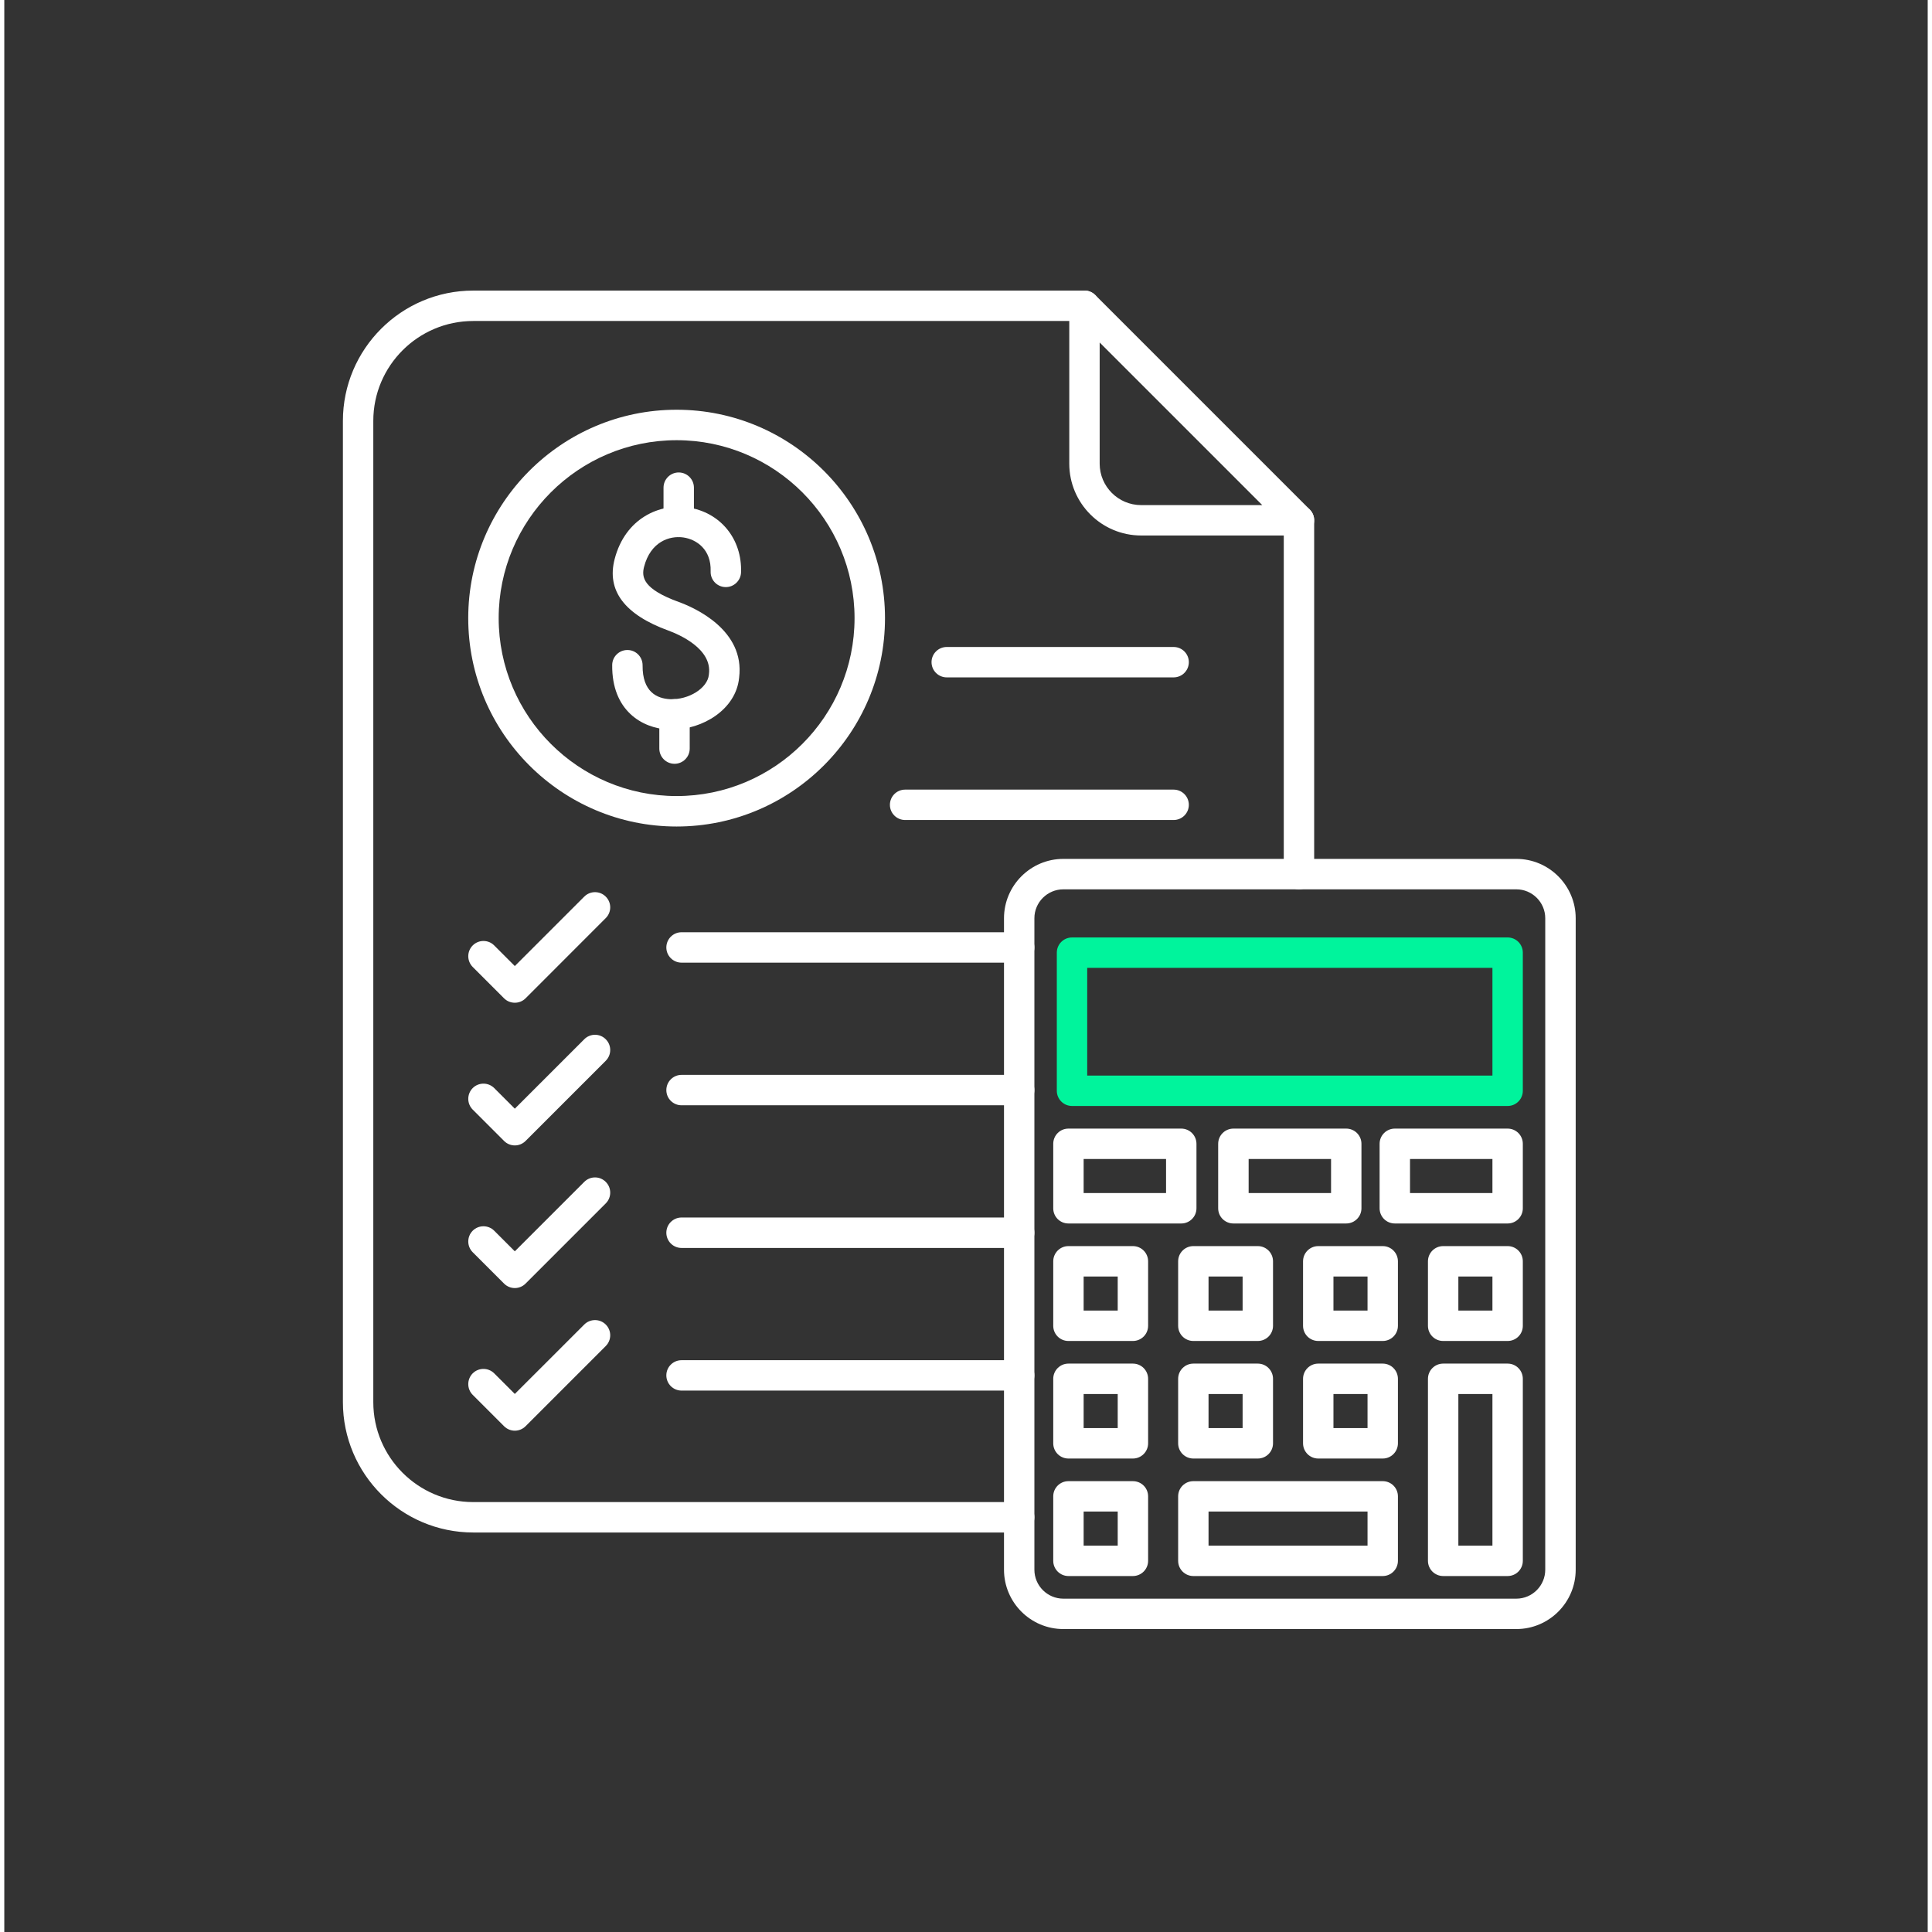
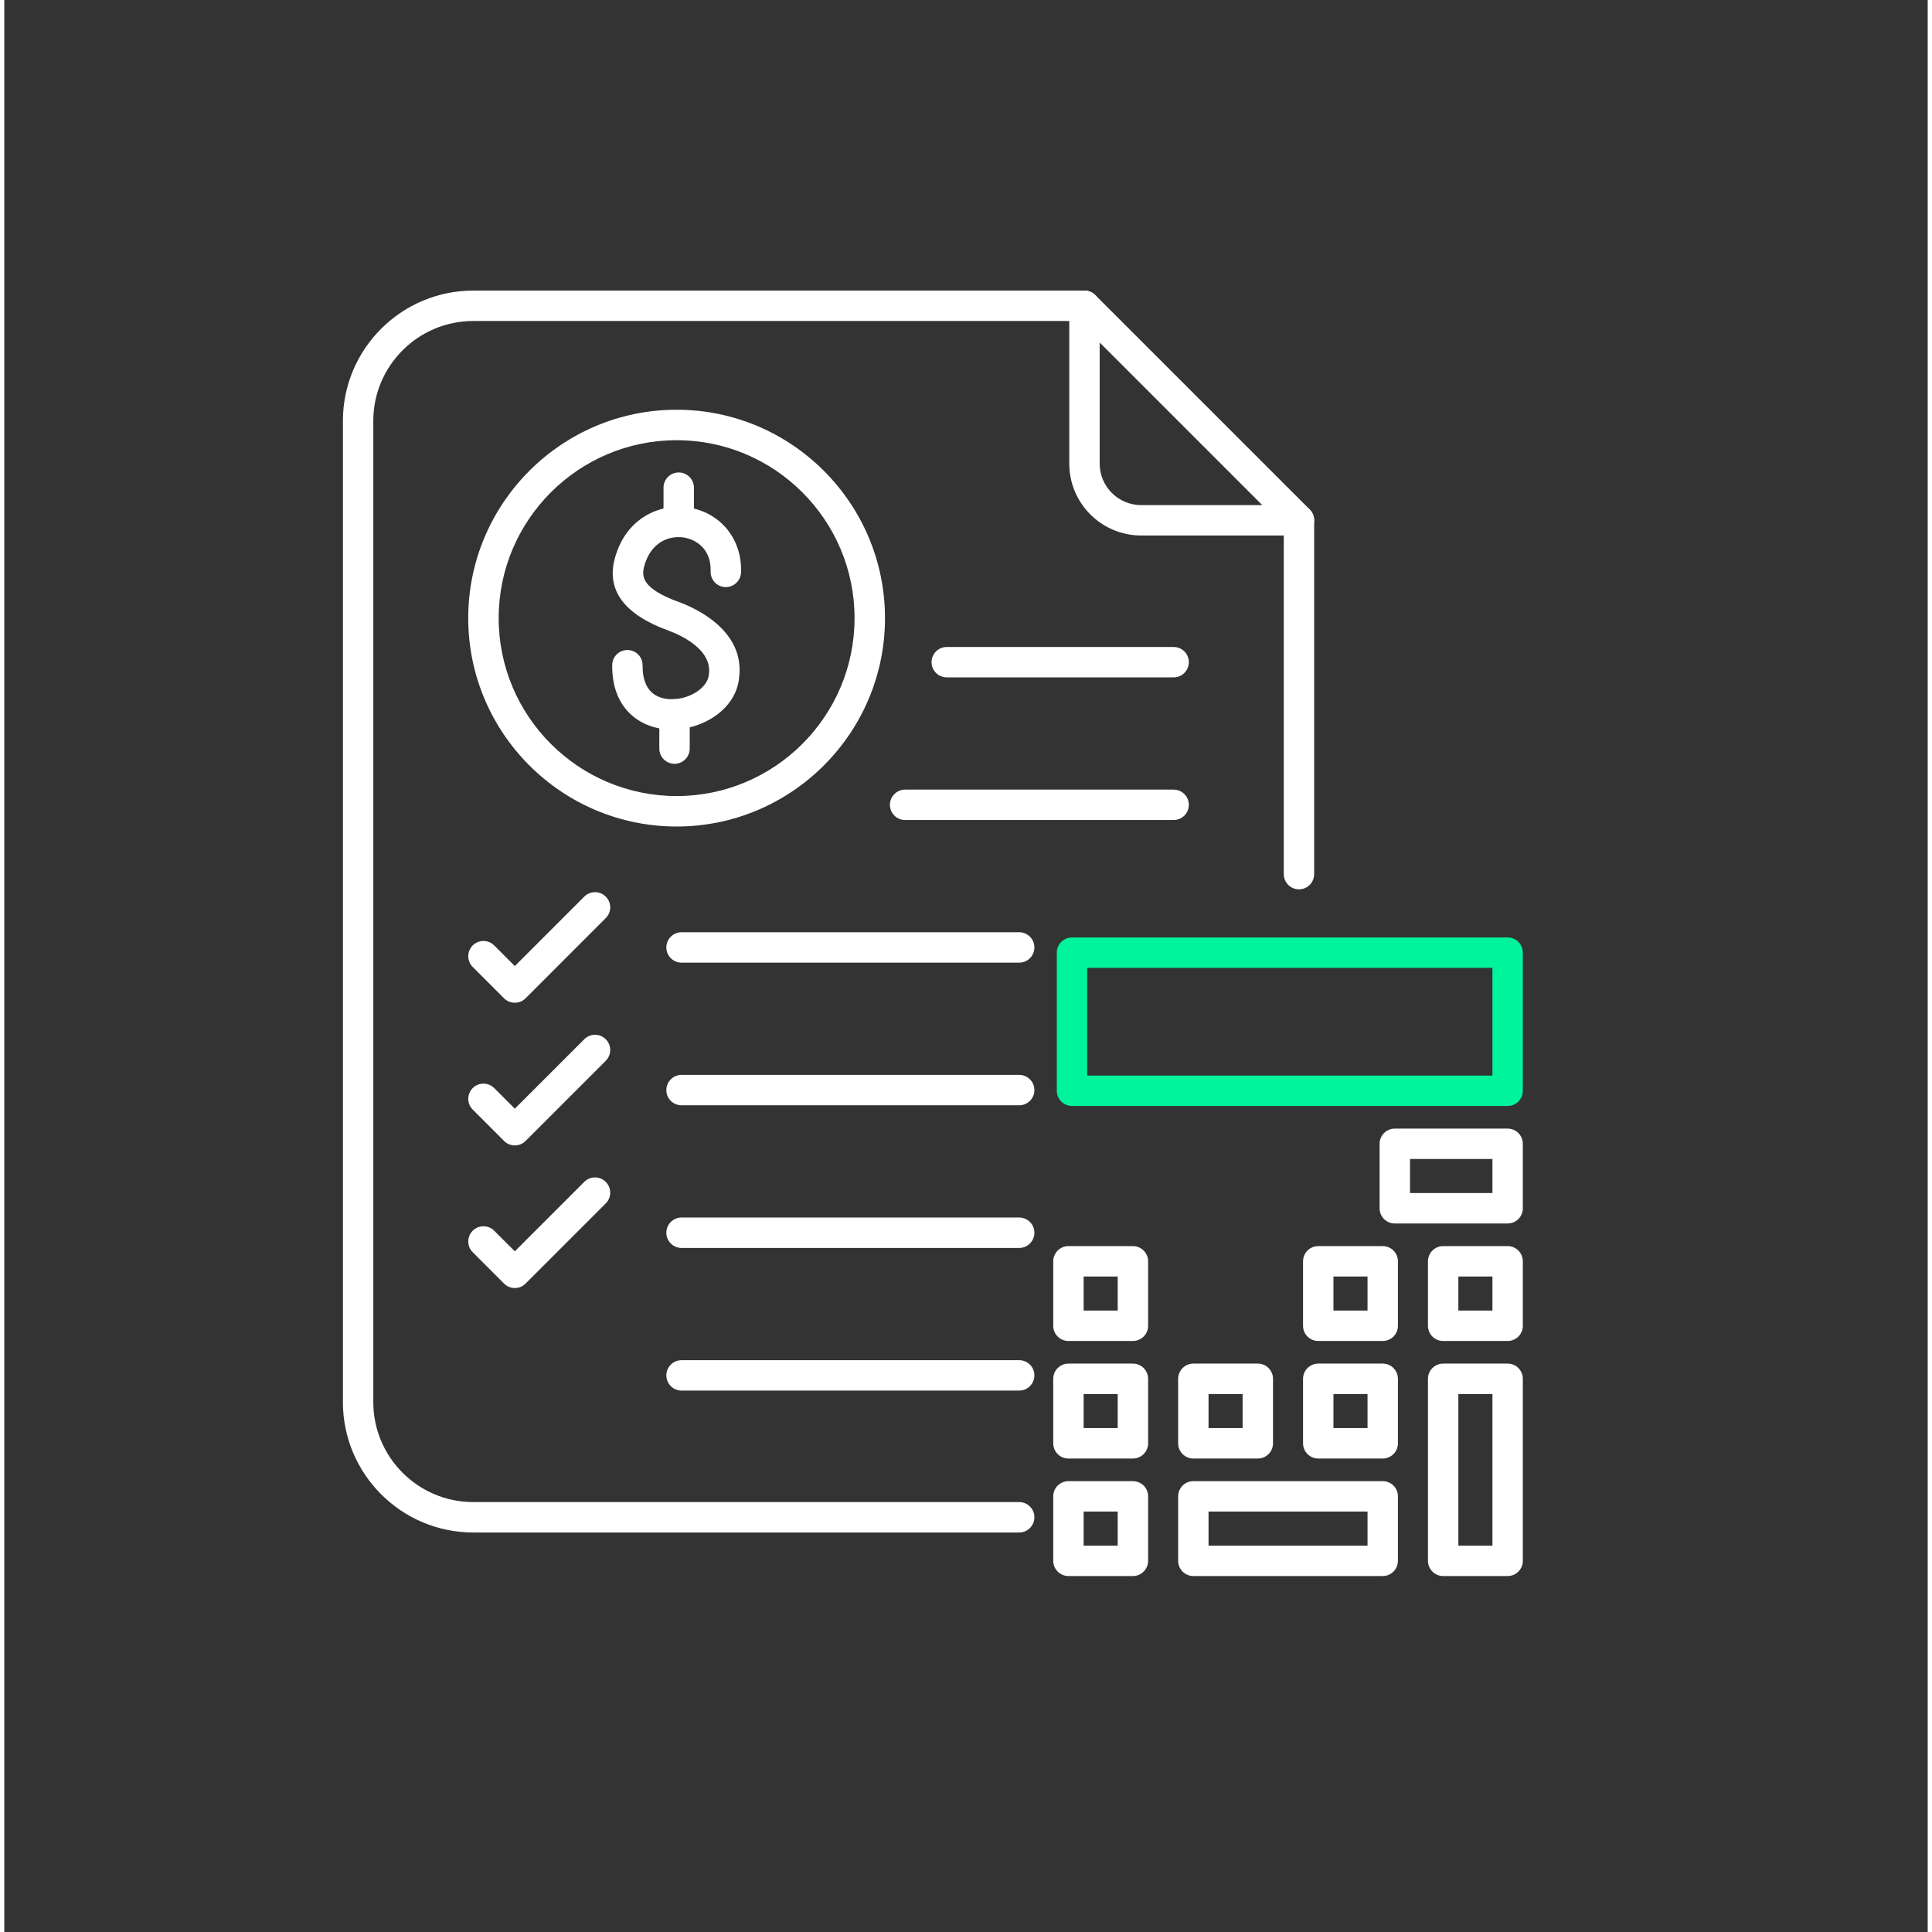
<svg xmlns="http://www.w3.org/2000/svg" width="189" zoomAndPan="magnify" viewBox="0 0 141.12 141.75" height="189" preserveAspectRatio="xMidYMid meet" version="1.0">
  <rect x="0" y="0" width="141.12" height="141.75" fill="#333333" stroke="none" />
  <defs>
    <clipPath id="998ce4aaa0">
-       <path d="M 73 63 L 115.309 63 L 115.309 119.781 L 73 119.781 Z M 73 63 " clip-rule="nonzero" />
-     </clipPath>
+       </clipPath>
    <clipPath id="79a5424744">
      <path d="M 24.844 21.16 L 97 21.16 L 97 113 L 24.844 113 Z M 24.844 21.16 " clip-rule="nonzero" />
    </clipPath>
    <clipPath id="2fc2664dd4">
      <path d="M 78 21.16 L 97 21.16 L 97 40 L 78 40 Z M 78 21.16 " clip-rule="nonzero" />
    </clipPath>
  </defs>
  <path fill="#00f49c" d="M 110.301 81.145 L 78.34 81.145 C 77.723 81.145 77.223 80.645 77.223 80.031 L 77.223 69.895 C 77.223 69.281 77.723 68.781 78.34 68.781 L 110.301 68.781 C 110.918 68.781 111.414 69.281 111.414 69.895 L 111.414 80.031 C 111.414 80.645 110.918 81.145 110.301 81.145 Z M 79.453 78.914 L 109.184 78.914 L 109.184 71.012 L 79.453 71.012 Z M 79.453 78.914 " fill-opacity="1" fill-rule="nonzero" />
  <g clip-path="url(#998ce4aaa0)">
    <path fill="#ffffff" d="M 110.938 119.523 L 77.703 119.523 C 75.301 119.523 73.348 117.57 73.348 115.168 L 73.348 67.371 C 73.348 64.973 75.301 63.016 77.703 63.016 L 110.938 63.016 C 113.336 63.016 115.293 64.973 115.293 67.371 L 115.293 115.168 C 115.293 117.57 113.336 119.523 110.938 119.523 Z M 77.703 65.25 C 76.531 65.25 75.578 66.203 75.578 67.371 L 75.578 115.168 C 75.578 116.34 76.531 117.293 77.703 117.293 L 110.938 117.293 C 112.105 117.293 113.059 116.34 113.059 115.168 L 113.059 67.371 C 113.059 66.203 112.105 65.25 110.938 65.25 Z M 77.703 65.25 " fill-opacity="1" fill-rule="nonzero" />
  </g>
  <path fill="#ffffff" d="M 110.301 98.387 L 105.57 98.387 C 104.953 98.387 104.453 97.891 104.453 97.273 L 104.453 92.543 C 104.453 91.926 104.953 91.426 105.57 91.426 L 110.301 91.426 C 110.918 91.426 111.414 91.926 111.414 92.543 L 111.414 97.273 C 111.414 97.891 110.918 98.387 110.301 98.387 Z M 106.684 96.156 L 109.184 96.156 L 109.184 93.656 L 106.684 93.656 Z M 106.684 96.156 " fill-opacity="1" fill-rule="nonzero" />
  <path fill="#ffffff" d="M 110.301 115.633 L 105.57 115.633 C 104.953 115.633 104.453 115.133 104.453 114.516 L 104.453 101.164 C 104.453 100.547 104.953 100.047 105.57 100.047 L 110.301 100.047 C 110.918 100.047 111.414 100.547 111.414 101.164 L 111.414 114.516 C 111.414 115.133 110.918 115.633 110.301 115.633 Z M 106.684 113.402 L 109.184 113.402 L 109.184 102.281 L 106.684 102.281 Z M 106.684 113.402 " fill-opacity="1" fill-rule="nonzero" />
  <path fill="#ffffff" d="M 101.137 98.387 L 96.406 98.387 C 95.789 98.387 95.289 97.891 95.289 97.273 L 95.289 92.543 C 95.289 91.926 95.789 91.426 96.406 91.426 L 101.137 91.426 C 101.75 91.426 102.25 91.926 102.25 92.543 L 102.25 97.273 C 102.25 97.891 101.75 98.387 101.137 98.387 Z M 97.52 96.156 L 100.02 96.156 L 100.02 93.656 L 97.52 93.656 Z M 97.52 96.156 " fill-opacity="1" fill-rule="nonzero" />
  <path fill="#ffffff" d="M 101.137 107.012 L 96.406 107.012 C 95.789 107.012 95.289 106.512 95.289 105.895 L 95.289 101.164 C 95.289 100.547 95.789 100.047 96.406 100.047 L 101.137 100.047 C 101.75 100.047 102.25 100.547 102.25 101.164 L 102.25 105.895 C 102.25 106.512 101.75 107.012 101.137 107.012 Z M 97.52 104.777 L 100.02 104.777 L 100.02 102.281 L 97.52 102.281 Z M 97.52 104.777 " fill-opacity="1" fill-rule="nonzero" />
  <path fill="#ffffff" d="M 101.137 115.633 L 87.238 115.633 C 86.625 115.633 86.125 115.133 86.125 114.516 L 86.125 109.785 C 86.125 109.168 86.625 108.672 87.238 108.672 L 101.137 108.672 C 101.75 108.672 102.25 109.168 102.25 109.785 L 102.25 114.516 C 102.25 115.133 101.75 115.633 101.137 115.633 Z M 88.355 113.402 L 100.02 113.402 L 100.02 110.902 L 88.355 110.902 Z M 88.355 113.402 " fill-opacity="1" fill-rule="nonzero" />
-   <path fill="#ffffff" d="M 91.969 98.387 L 87.242 98.387 C 86.625 98.387 86.125 97.891 86.125 97.273 L 86.125 92.543 C 86.125 91.926 86.625 91.426 87.242 91.426 L 91.969 91.426 C 92.586 91.426 93.086 91.926 93.086 92.543 L 93.086 97.273 C 93.086 97.891 92.586 98.387 91.969 98.387 Z M 88.355 96.156 L 90.855 96.156 L 90.855 93.656 L 88.355 93.656 Z M 88.355 96.156 " fill-opacity="1" fill-rule="nonzero" />
  <path fill="#ffffff" d="M 91.969 107.012 L 87.242 107.012 C 86.625 107.012 86.125 106.512 86.125 105.895 L 86.125 101.164 C 86.125 100.547 86.625 100.047 87.242 100.047 L 91.969 100.047 C 92.586 100.047 93.086 100.547 93.086 101.164 L 93.086 105.895 C 93.086 106.512 92.586 107.012 91.969 107.012 Z M 88.355 104.777 L 90.855 104.777 L 90.855 102.281 L 88.355 102.281 Z M 88.355 104.777 " fill-opacity="1" fill-rule="nonzero" />
-   <path fill="#ffffff" d="M 86.355 89.766 L 78.074 89.766 C 77.457 89.766 76.961 89.27 76.961 88.652 L 76.961 83.922 C 76.961 83.305 77.457 82.805 78.074 82.805 L 86.355 82.805 C 86.969 82.805 87.469 83.305 87.469 83.922 L 87.469 88.652 C 87.469 89.266 86.969 89.766 86.355 89.766 Z M 79.191 87.535 L 85.238 87.535 L 85.238 85.035 L 79.191 85.035 Z M 79.191 87.535 " fill-opacity="1" fill-rule="nonzero" />
  <path fill="#ffffff" d="M 82.805 98.387 L 78.074 98.387 C 77.461 98.387 76.961 97.891 76.961 97.273 L 76.961 92.543 C 76.961 91.926 77.461 91.426 78.074 91.426 L 82.805 91.426 C 83.422 91.426 83.922 91.926 83.922 92.543 L 83.922 97.273 C 83.922 97.891 83.422 98.387 82.805 98.387 Z M 79.191 96.156 L 81.691 96.156 L 81.691 93.656 L 79.191 93.656 Z M 79.191 96.156 " fill-opacity="1" fill-rule="nonzero" />
  <path fill="#ffffff" d="M 82.805 107.012 L 78.074 107.012 C 77.461 107.012 76.961 106.512 76.961 105.895 L 76.961 101.164 C 76.961 100.547 77.461 100.047 78.074 100.047 L 82.805 100.047 C 83.422 100.047 83.922 100.547 83.922 101.164 L 83.922 105.895 C 83.922 106.512 83.422 107.012 82.805 107.012 Z M 79.191 104.777 L 81.691 104.777 L 81.691 102.281 L 79.191 102.281 Z M 79.191 104.777 " fill-opacity="1" fill-rule="nonzero" />
  <path fill="#ffffff" d="M 82.805 115.633 L 78.074 115.633 C 77.461 115.633 76.961 115.133 76.961 114.516 L 76.961 109.785 C 76.961 109.168 77.461 108.672 78.074 108.672 L 82.805 108.672 C 83.422 108.672 83.922 109.168 83.922 109.785 L 83.922 114.516 C 83.922 115.133 83.422 115.633 82.805 115.633 Z M 79.191 113.402 L 81.691 113.402 L 81.691 110.902 L 79.191 110.902 Z M 79.191 113.402 " fill-opacity="1" fill-rule="nonzero" />
  <path fill="#ffffff" d="M 110.301 89.766 L 102.023 89.766 C 101.406 89.766 100.906 89.27 100.906 88.652 L 100.906 83.922 C 100.906 83.305 101.406 82.805 102.023 82.805 L 110.301 82.805 C 110.918 82.805 111.414 83.305 111.414 83.922 L 111.414 88.652 C 111.414 89.266 110.918 89.766 110.301 89.766 Z M 103.137 87.535 L 109.184 87.535 L 109.184 85.035 L 103.137 85.035 Z M 103.137 87.535 " fill-opacity="1" fill-rule="nonzero" />
-   <path fill="#ffffff" d="M 98.457 89.766 L 90.18 89.766 C 89.562 89.766 89.062 89.27 89.062 88.652 L 89.062 83.922 C 89.062 83.305 89.562 82.805 90.18 82.805 L 98.457 82.805 C 99.074 82.805 99.574 83.305 99.574 83.922 L 99.574 88.652 C 99.574 89.266 99.074 89.766 98.457 89.766 Z M 91.297 87.535 L 97.344 87.535 L 97.344 85.035 L 91.297 85.035 Z M 91.297 87.535 " fill-opacity="1" fill-rule="nonzero" />
  <g clip-path="url(#79a5424744)">
    <path fill="#ffffff" d="M 74.461 112.438 L 34.406 112.438 C 29.133 112.438 24.844 108.148 24.844 102.875 L 24.844 30.879 C 24.844 25.609 29.133 21.32 34.406 21.32 L 79.254 21.32 C 79.867 21.32 80.367 21.816 80.367 22.434 C 80.367 23.051 79.867 23.551 79.254 23.551 L 34.406 23.551 C 30.363 23.551 27.074 26.84 27.074 30.879 L 27.074 102.875 C 27.074 106.918 30.363 110.207 34.406 110.207 L 74.461 110.207 C 75.078 110.207 75.578 110.703 75.578 111.32 C 75.578 111.938 75.078 112.438 74.461 112.438 Z M 94.992 65.25 C 94.375 65.25 93.875 64.75 93.875 64.133 L 93.875 38.172 C 93.875 37.555 94.375 37.059 94.992 37.059 C 95.605 37.059 96.105 37.555 96.105 38.172 L 96.105 64.133 C 96.105 64.75 95.605 65.25 94.992 65.25 Z M 94.992 65.25 " fill-opacity="1" fill-rule="nonzero" />
  </g>
  <g clip-path="url(#2fc2664dd4)">
    <path fill="#ffffff" d="M 94.992 39.289 L 83.41 39.289 C 80.5 39.289 78.137 36.922 78.137 34.016 L 78.137 22.434 C 78.137 21.984 78.41 21.574 78.824 21.402 C 79.242 21.23 79.723 21.324 80.043 21.645 L 95.781 37.383 C 96.098 37.703 96.195 38.184 96.023 38.598 C 95.848 39.016 95.441 39.289 94.992 39.289 Z M 80.367 25.129 L 80.367 34.016 C 80.367 35.691 81.73 37.059 83.41 37.059 L 92.297 37.059 Z M 80.367 25.129 " fill-opacity="1" fill-rule="nonzero" />
  </g>
  <path fill="#ffffff" d="M 85.793 49.699 L 69.148 49.699 C 68.531 49.699 68.031 49.199 68.031 48.582 C 68.031 47.969 68.531 47.469 69.148 47.469 L 85.793 47.469 C 86.41 47.469 86.91 47.969 86.91 48.582 C 86.91 49.199 86.41 49.699 85.793 49.699 Z M 85.793 49.699 " fill-opacity="1" fill-rule="nonzero" />
  <path fill="#ffffff" d="M 85.793 60.164 L 66.094 60.164 C 65.477 60.164 64.977 59.664 64.977 59.051 C 64.977 58.434 65.477 57.934 66.094 57.934 L 85.793 57.934 C 86.41 57.934 86.91 58.434 86.91 59.051 C 86.91 59.664 86.41 60.164 85.793 60.164 Z M 85.793 60.164 " fill-opacity="1" fill-rule="nonzero" />
  <path fill="#ffffff" d="M 74.461 70.629 L 49.691 70.629 C 49.074 70.629 48.574 70.129 48.574 69.516 C 48.574 68.898 49.074 68.398 49.691 68.398 L 74.461 68.398 C 75.078 68.398 75.578 68.898 75.578 69.516 C 75.578 70.129 75.078 70.629 74.461 70.629 Z M 74.461 70.629 " fill-opacity="1" fill-rule="nonzero" />
  <path fill="#ffffff" d="M 74.461 81.094 L 49.691 81.094 C 49.074 81.094 48.574 80.598 48.574 79.98 C 48.574 79.363 49.074 78.863 49.691 78.863 L 74.461 78.863 C 75.078 78.863 75.578 79.363 75.578 79.98 C 75.578 80.598 75.078 81.094 74.461 81.094 Z M 74.461 81.094 " fill-opacity="1" fill-rule="nonzero" />
  <path fill="#ffffff" d="M 74.461 91.562 L 49.691 91.562 C 49.074 91.562 48.574 91.062 48.574 90.445 C 48.574 89.828 49.074 89.328 49.691 89.328 L 74.461 89.328 C 75.078 89.328 75.578 89.828 75.578 90.445 C 75.578 91.062 75.078 91.562 74.461 91.562 Z M 74.461 91.562 " fill-opacity="1" fill-rule="nonzero" />
  <path fill="#ffffff" d="M 74.461 102.027 L 49.691 102.027 C 49.074 102.027 48.574 101.527 48.574 100.91 C 48.574 100.293 49.074 99.797 49.691 99.797 L 74.461 99.797 C 75.078 99.797 75.578 100.293 75.578 100.91 C 75.578 101.527 75.078 102.027 74.461 102.027 Z M 74.461 102.027 " fill-opacity="1" fill-rule="nonzero" />
  <path fill="#ffffff" d="M 37.457 73.57 C 37.172 73.57 36.887 73.465 36.668 73.246 L 34.367 70.945 C 33.934 70.508 33.934 69.805 34.367 69.367 C 34.805 68.93 35.512 68.93 35.945 69.367 L 37.457 70.879 L 42.551 65.785 C 42.988 65.348 43.695 65.348 44.129 65.785 C 44.566 66.219 44.566 66.926 44.129 67.359 L 38.246 73.246 C 38.027 73.465 37.742 73.57 37.457 73.57 Z M 37.457 73.57 " fill-opacity="1" fill-rule="nonzero" />
  <path fill="#ffffff" d="M 37.457 94.504 C 37.172 94.504 36.887 94.395 36.668 94.176 L 34.367 91.875 C 33.934 91.441 33.934 90.734 34.367 90.297 C 34.805 89.863 35.508 89.863 35.945 90.297 L 37.457 91.809 L 42.551 86.715 C 42.988 86.277 43.695 86.277 44.129 86.715 C 44.566 87.148 44.566 87.855 44.129 88.293 L 38.246 94.176 C 38.027 94.395 37.742 94.504 37.457 94.504 Z M 37.457 94.504 " fill-opacity="1" fill-rule="nonzero" />
-   <path fill="#ffffff" d="M 37.457 104.969 C 37.172 104.969 36.887 104.859 36.668 104.641 L 34.367 102.34 C 33.934 101.906 33.934 101.199 34.367 100.762 C 34.805 100.328 35.508 100.328 35.945 100.762 L 37.457 102.273 L 42.551 97.18 C 42.988 96.746 43.695 96.746 44.129 97.18 C 44.566 97.617 44.566 98.32 44.129 98.758 L 38.246 104.641 C 38.027 104.859 37.742 104.969 37.457 104.969 Z M 37.457 104.969 " fill-opacity="1" fill-rule="nonzero" />
  <path fill="#ffffff" d="M 37.457 84.039 C 37.172 84.039 36.887 83.93 36.668 83.711 L 34.367 81.41 C 33.934 80.977 33.934 80.27 34.367 79.832 C 34.805 79.398 35.508 79.398 35.945 79.832 L 37.457 81.344 L 42.551 76.25 C 42.988 75.812 43.695 75.812 44.129 76.25 C 44.566 76.684 44.566 77.391 44.129 77.828 L 38.246 83.711 C 38.027 83.93 37.742 84.039 37.457 84.039 Z M 37.457 84.039 " fill-opacity="1" fill-rule="nonzero" />
  <path fill="#ffffff" d="M 49.328 60.641 C 40.898 60.641 34.039 53.781 34.039 45.352 C 34.039 36.922 40.898 30.062 49.328 30.062 C 57.758 30.062 64.617 36.922 64.617 45.352 C 64.617 53.781 57.758 60.641 49.328 60.641 Z M 49.328 32.297 C 42.129 32.297 36.273 38.152 36.273 45.352 C 36.273 52.551 42.129 58.406 49.328 58.406 C 56.527 58.406 62.383 52.551 62.383 45.352 C 62.383 38.152 56.527 32.297 49.328 32.297 Z M 49.328 32.297 " fill-opacity="1" fill-rule="nonzero" />
  <path fill="#ffffff" d="M 49.48 39.41 C 48.867 39.41 48.367 38.91 48.367 38.293 L 48.367 35.781 C 48.367 35.164 48.867 34.664 49.48 34.664 C 50.098 34.664 50.598 35.164 50.598 35.781 L 50.598 38.293 C 50.598 38.91 50.098 39.41 49.48 39.41 Z M 49.48 39.41 " fill-opacity="1" fill-rule="nonzero" />
  <path fill="#ffffff" d="M 49.176 56.039 C 48.559 56.039 48.059 55.539 48.059 54.922 L 48.059 52.41 C 48.059 51.793 48.559 51.297 49.176 51.297 C 49.789 51.297 50.289 51.793 50.289 52.41 L 50.289 54.922 C 50.289 55.539 49.789 56.039 49.176 56.039 Z M 49.176 56.039 " fill-opacity="1" fill-rule="nonzero" />
  <path fill="#ffffff" d="M 48.973 53.531 C 48.887 53.531 48.801 53.527 48.715 53.523 C 46.797 53.43 44.566 52.133 44.602 48.793 C 44.605 48.184 45.105 47.691 45.715 47.691 C 45.719 47.691 45.723 47.691 45.727 47.691 C 46.344 47.695 46.836 48.199 46.832 48.816 C 46.812 50.781 47.906 51.25 48.828 51.297 C 50.211 51.363 51.605 50.492 51.695 49.496 C 51.695 49.48 51.699 49.469 51.699 49.453 C 51.945 47.59 49.484 46.543 48.727 46.266 C 45.508 45.094 44.18 43.328 44.781 41.02 C 45.57 37.988 48.117 36.93 50.148 37.227 C 52.535 37.578 54.141 39.539 54.055 42 C 54.031 42.617 53.508 43.098 52.898 43.074 C 52.281 43.055 51.801 42.535 51.824 41.922 C 51.879 40.309 50.785 39.574 49.828 39.434 C 48.793 39.285 47.418 39.754 46.941 41.582 C 46.734 42.371 46.902 43.227 49.488 44.168 C 50.641 44.586 54.355 46.223 53.914 49.723 C 53.688 52.055 51.23 53.531 48.973 53.531 Z M 48.973 53.531 " fill-opacity="1" fill-rule="nonzero" />
</svg>